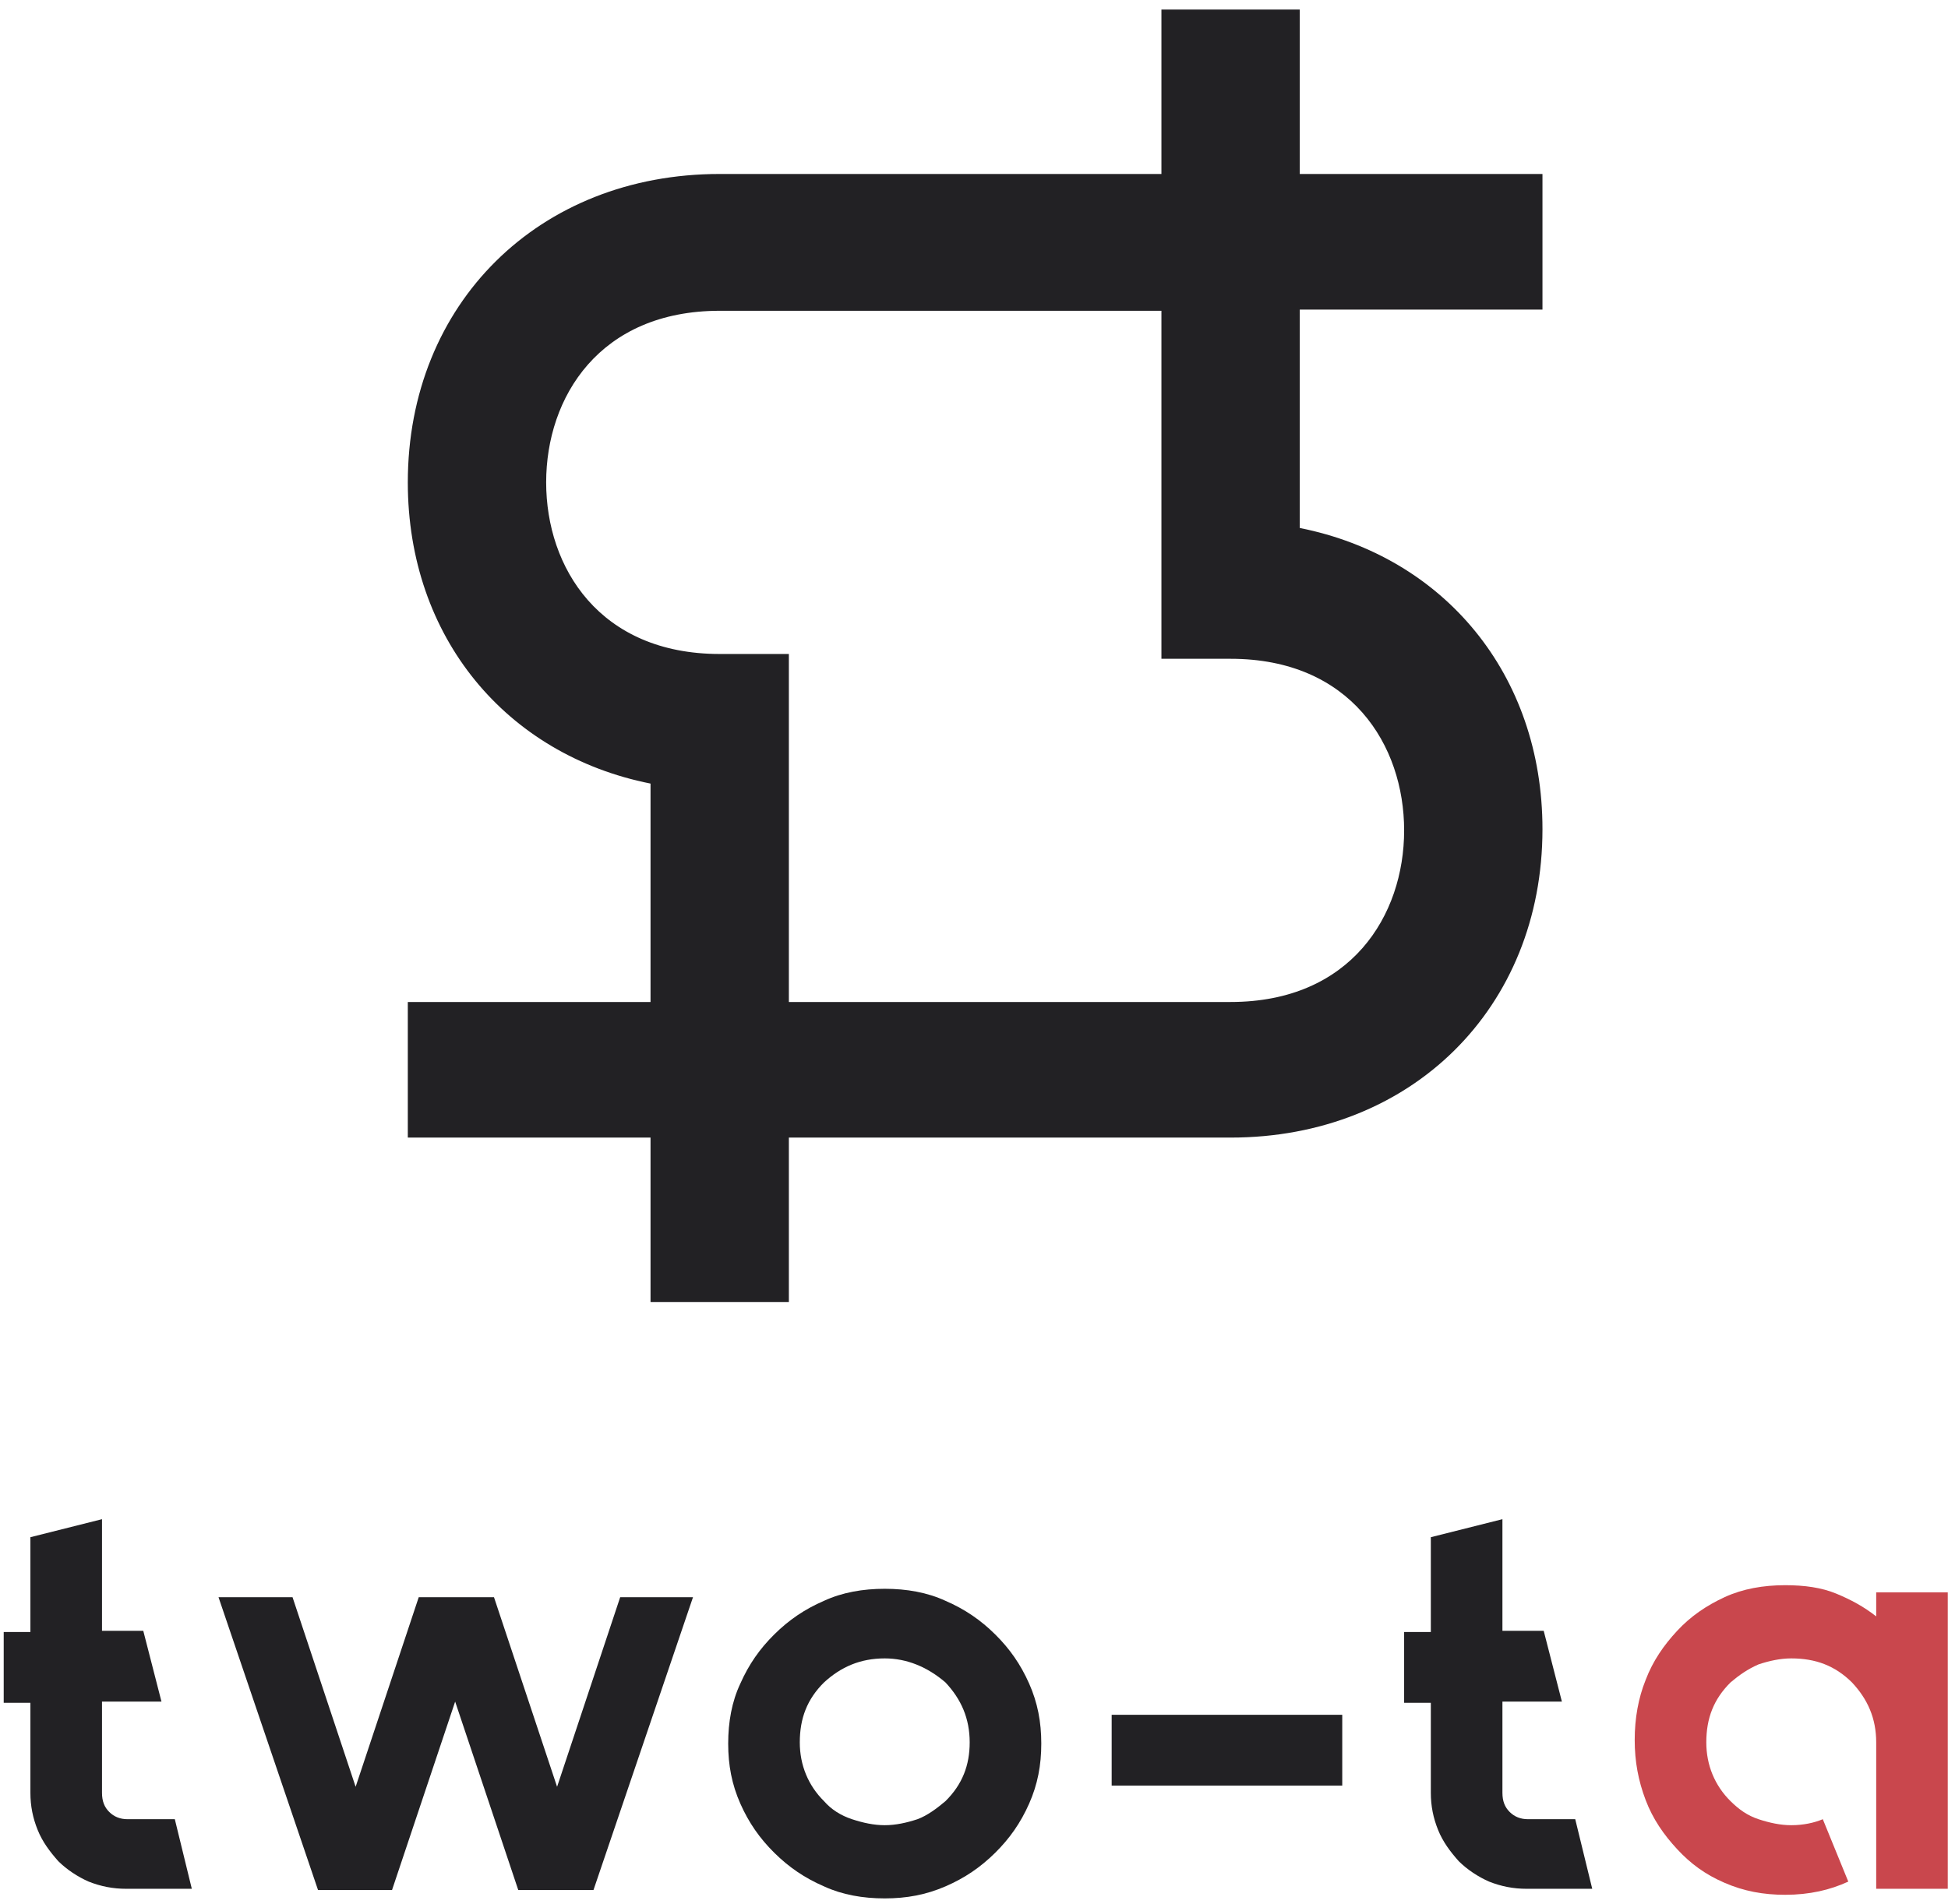
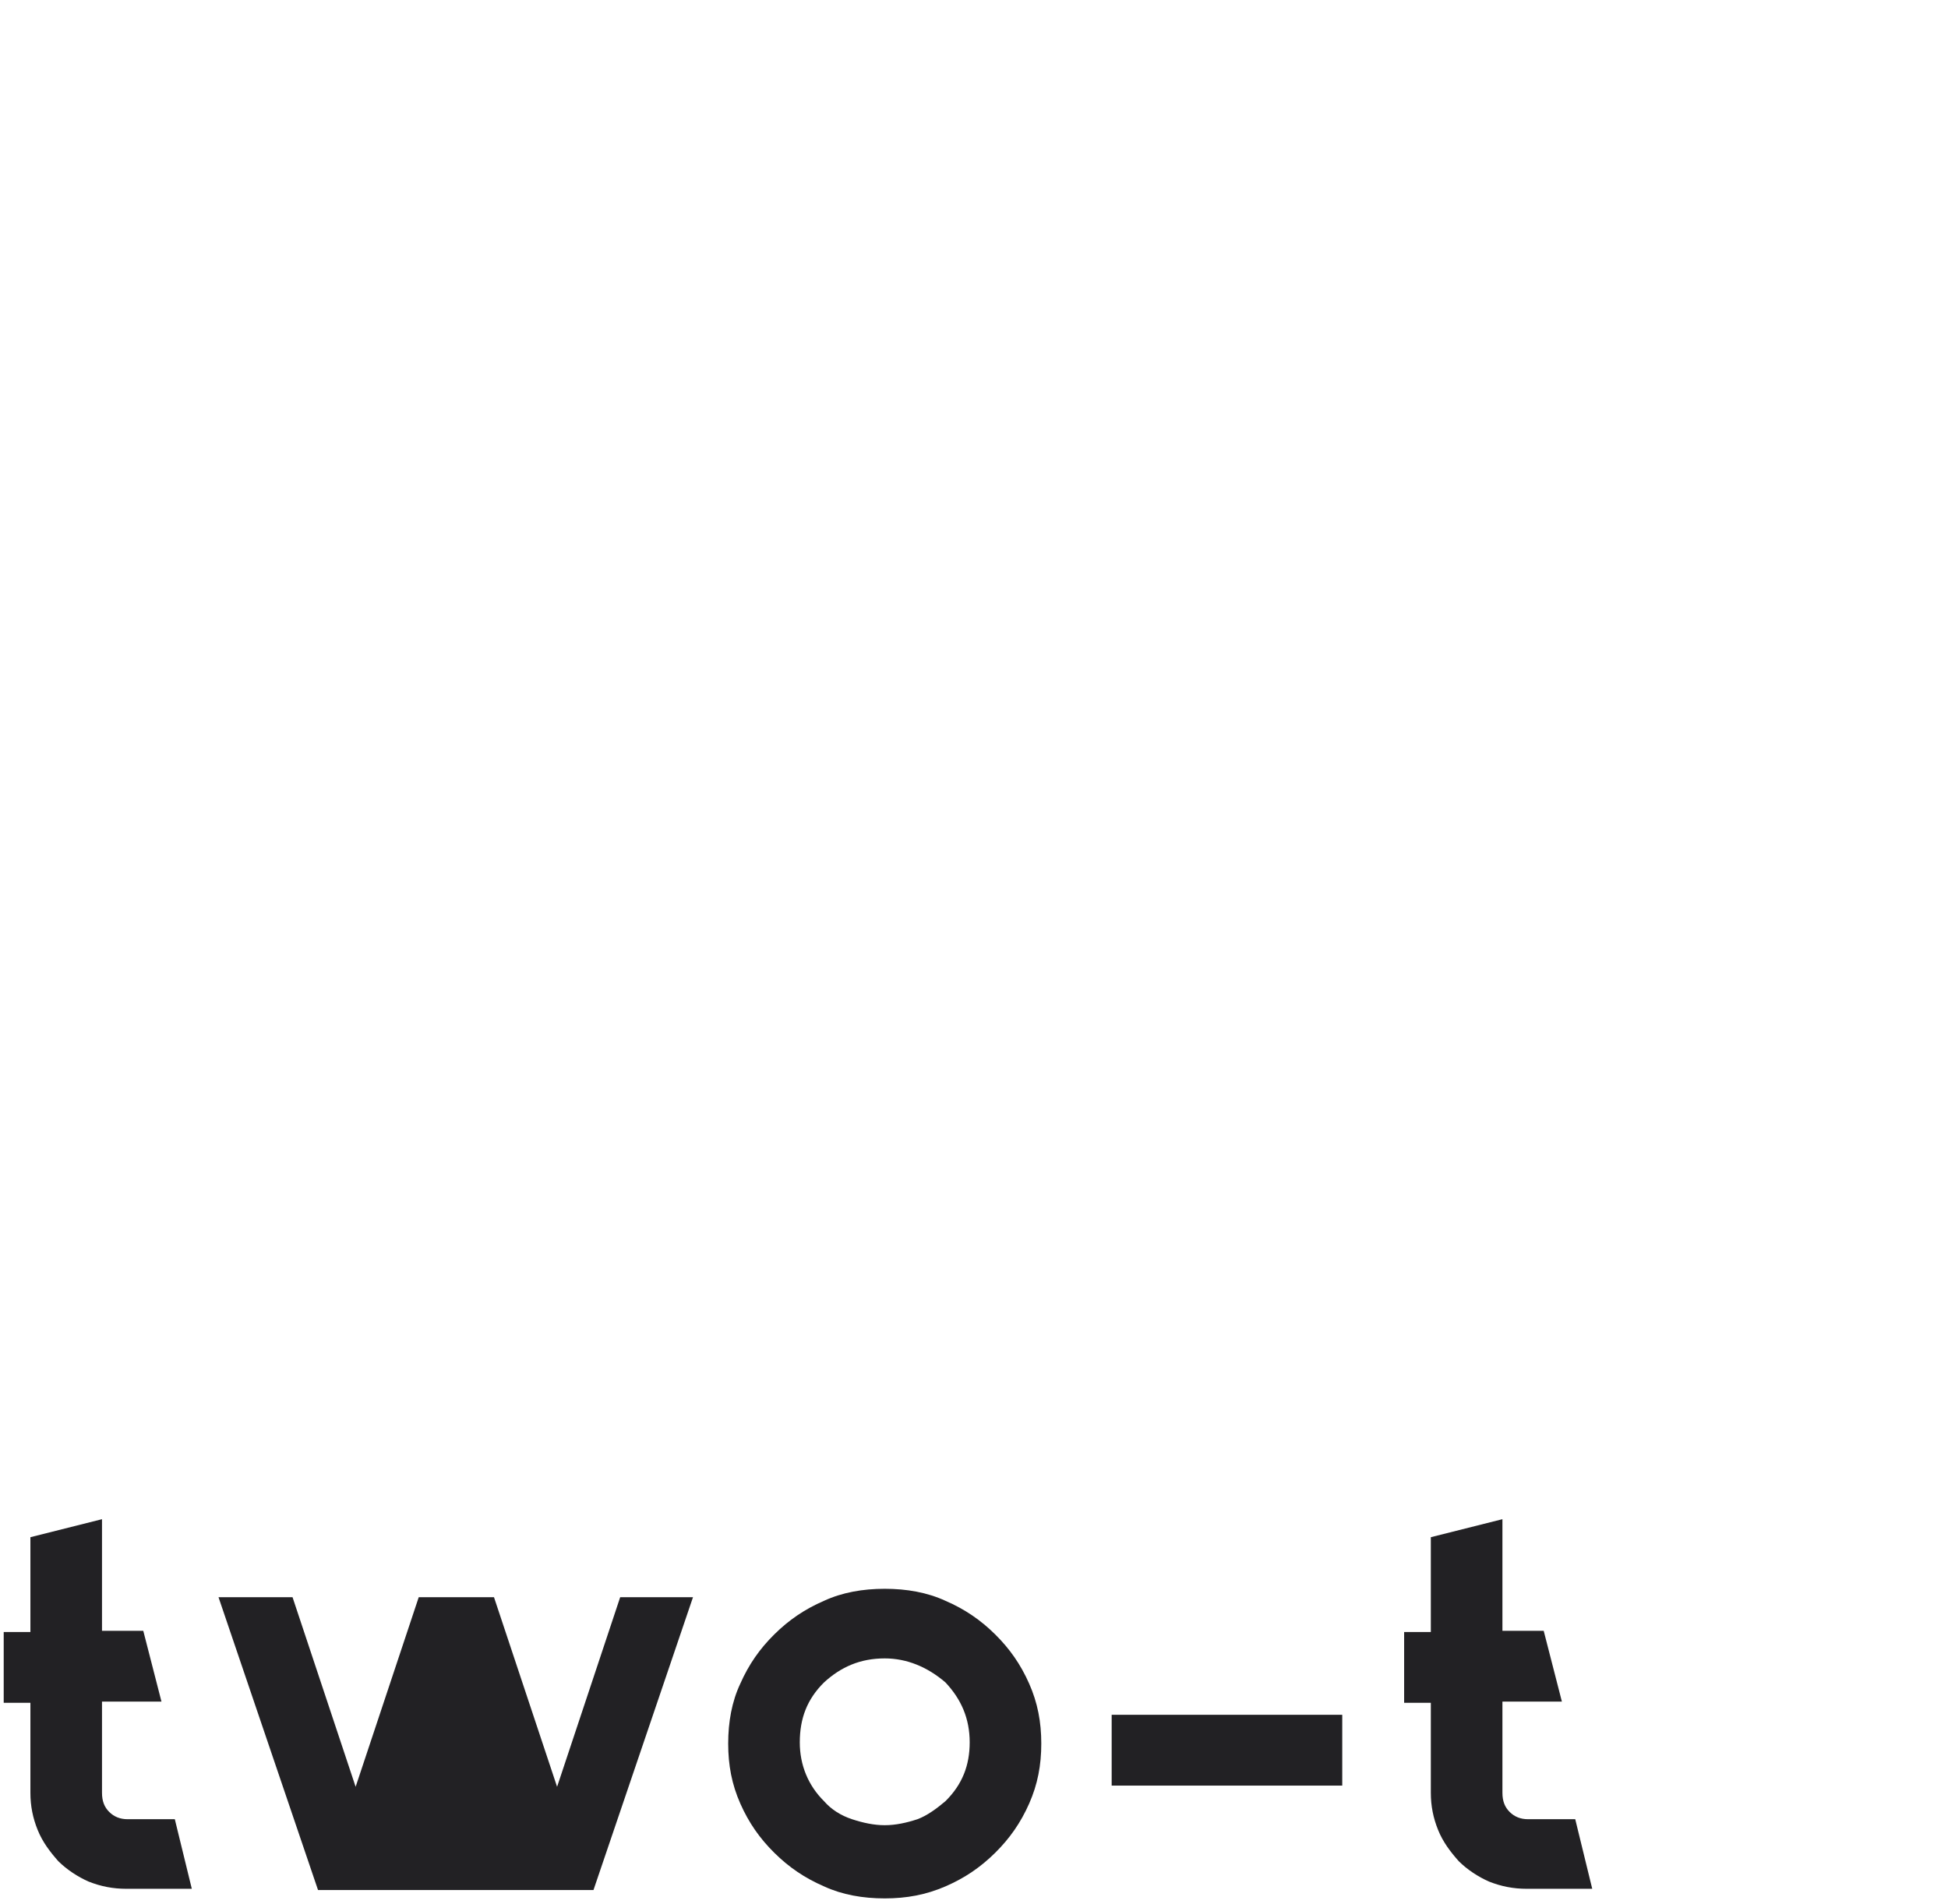
<svg xmlns="http://www.w3.org/2000/svg" width="135" height="132" viewBox="0 0 135 132" fill="none">
-   <path d="M106.896 21.542V12.059H90.076V0.664H80.489V12.059H49.876C37.345 12.059 28.262 21.043 28.262 33.436C28.262 44.166 35.075 52.318 45.083 54.314V69.453H28.262V78.852H45.083V90.248H54.67V78.852H85.283C97.814 78.852 106.896 69.869 106.896 57.475C106.896 46.745 100.084 38.593 90.076 36.597V21.458H106.896V21.542ZM85.283 45.664C93.609 45.664 97.309 51.653 97.309 57.558C97.309 63.464 93.609 69.453 85.283 69.453H54.67V45.331H49.876C41.55 45.331 37.85 39.342 37.85 33.436C37.85 27.53 41.55 21.542 49.876 21.542H80.489V45.664H85.283Z" fill="#222124" />
-   <path d="M48.026 110.71L41.13 131.006H35.916L31.543 117.947L27.169 131.006H22.039L15.143 110.71H20.273L24.646 123.852L29.019 110.71H34.234L38.607 123.852L42.98 110.71H48.026Z" fill="#222124" />
+   <path d="M48.026 110.71L41.13 131.006H35.916L27.169 131.006H22.039L15.143 110.71H20.273L24.646 123.852L29.019 110.71H34.234L38.607 123.852L42.98 110.71H48.026Z" fill="#222124" />
  <path d="M61.314 110.127C62.828 110.127 64.258 110.377 65.519 110.959C66.865 111.541 67.958 112.29 68.967 113.288C69.976 114.286 70.733 115.368 71.322 116.699C71.911 118.029 72.163 119.36 72.163 120.858C72.163 122.355 71.911 123.686 71.322 125.017C70.733 126.347 69.976 127.429 68.967 128.427C67.958 129.425 66.865 130.174 65.519 130.756C64.174 131.338 62.828 131.588 61.314 131.588C59.8 131.588 58.371 131.338 57.109 130.756C55.763 130.174 54.67 129.425 53.661 128.427C52.652 127.429 51.895 126.347 51.306 125.017C50.717 123.686 50.465 122.355 50.465 120.858C50.465 119.36 50.717 117.946 51.306 116.699C51.895 115.368 52.652 114.286 53.661 113.288C54.67 112.29 55.763 111.541 57.109 110.959C58.371 110.377 59.8 110.127 61.314 110.127ZM61.314 114.952C59.632 114.952 58.286 115.534 57.109 116.615C55.932 117.78 55.427 119.111 55.427 120.774C55.427 122.355 56.016 123.769 57.109 124.85C57.614 125.432 58.286 125.848 59.043 126.098C59.8 126.347 60.557 126.514 61.314 126.514C62.071 126.514 62.828 126.347 63.585 126.098C64.258 125.848 64.93 125.349 65.519 124.85C66.697 123.686 67.201 122.355 67.201 120.774C67.201 119.111 66.612 117.78 65.519 116.615C64.258 115.534 62.828 114.952 61.314 114.952Z" fill="#222124" />
  <path d="M77.041 123.769V118.861H93.02V123.769H77.041Z" fill="#222124" />
-   <path d="M134.986 110.627V130.922H130.024V120.774C130.024 119.111 129.436 117.78 128.342 116.615C127.165 115.451 125.819 114.952 124.137 114.952C123.38 114.952 122.624 115.118 121.867 115.368C121.11 115.7 120.521 116.116 119.932 116.615C118.755 117.78 118.25 119.111 118.25 120.774C118.25 122.355 118.839 123.769 119.932 124.85C120.521 125.432 121.11 125.848 121.867 126.098C122.624 126.347 123.38 126.514 124.137 126.514C124.978 126.514 125.735 126.347 126.324 126.098L128.09 130.423C126.829 131.005 125.399 131.338 123.717 131.338C122.203 131.338 120.857 131.089 119.512 130.506C118.166 129.924 117.157 129.176 116.232 128.177C115.307 127.179 114.55 126.098 114.045 124.767C113.541 123.436 113.288 122.105 113.288 120.608C113.288 119.111 113.541 117.697 114.045 116.449C114.55 115.118 115.307 114.037 116.232 113.039C117.157 112.041 118.25 111.292 119.512 110.71C120.773 110.127 122.203 109.878 123.717 109.878C125.062 109.878 126.24 110.044 127.249 110.46C128.258 110.876 129.183 111.375 130.024 112.041V110.377H134.986V110.627Z" fill="#C9474D" />
  <path d="M12.115 126.098H8.835C8.331 126.098 7.91 125.932 7.574 125.599C7.237 125.266 7.069 124.85 7.069 124.268V117.946H11.19L9.929 113.039H7.069V105.303L2.107 106.551V113.122H0.257V118.03H2.107V124.268C2.107 125.183 2.275 126.015 2.612 126.847C2.948 127.678 3.453 128.344 4.041 129.009C4.63 129.592 5.387 130.091 6.144 130.423C6.985 130.756 7.826 130.922 8.751 130.922H13.293L12.115 126.098Z" fill="#222124" />
  <path d="M109.167 126.098H105.887C105.383 126.098 104.962 125.932 104.626 125.599C104.289 125.266 104.121 124.85 104.121 124.268V117.946H108.242L106.981 113.039H104.121V105.303L99.159 106.551V113.122H97.309V118.03H99.159V124.268C99.159 125.183 99.328 126.015 99.664 126.847C100 127.678 100.505 128.344 101.094 129.009C101.682 129.592 102.439 130.091 103.196 130.423C104.037 130.756 104.878 130.922 105.803 130.922H110.345L109.167 126.098Z" fill="#222124" />
</svg>